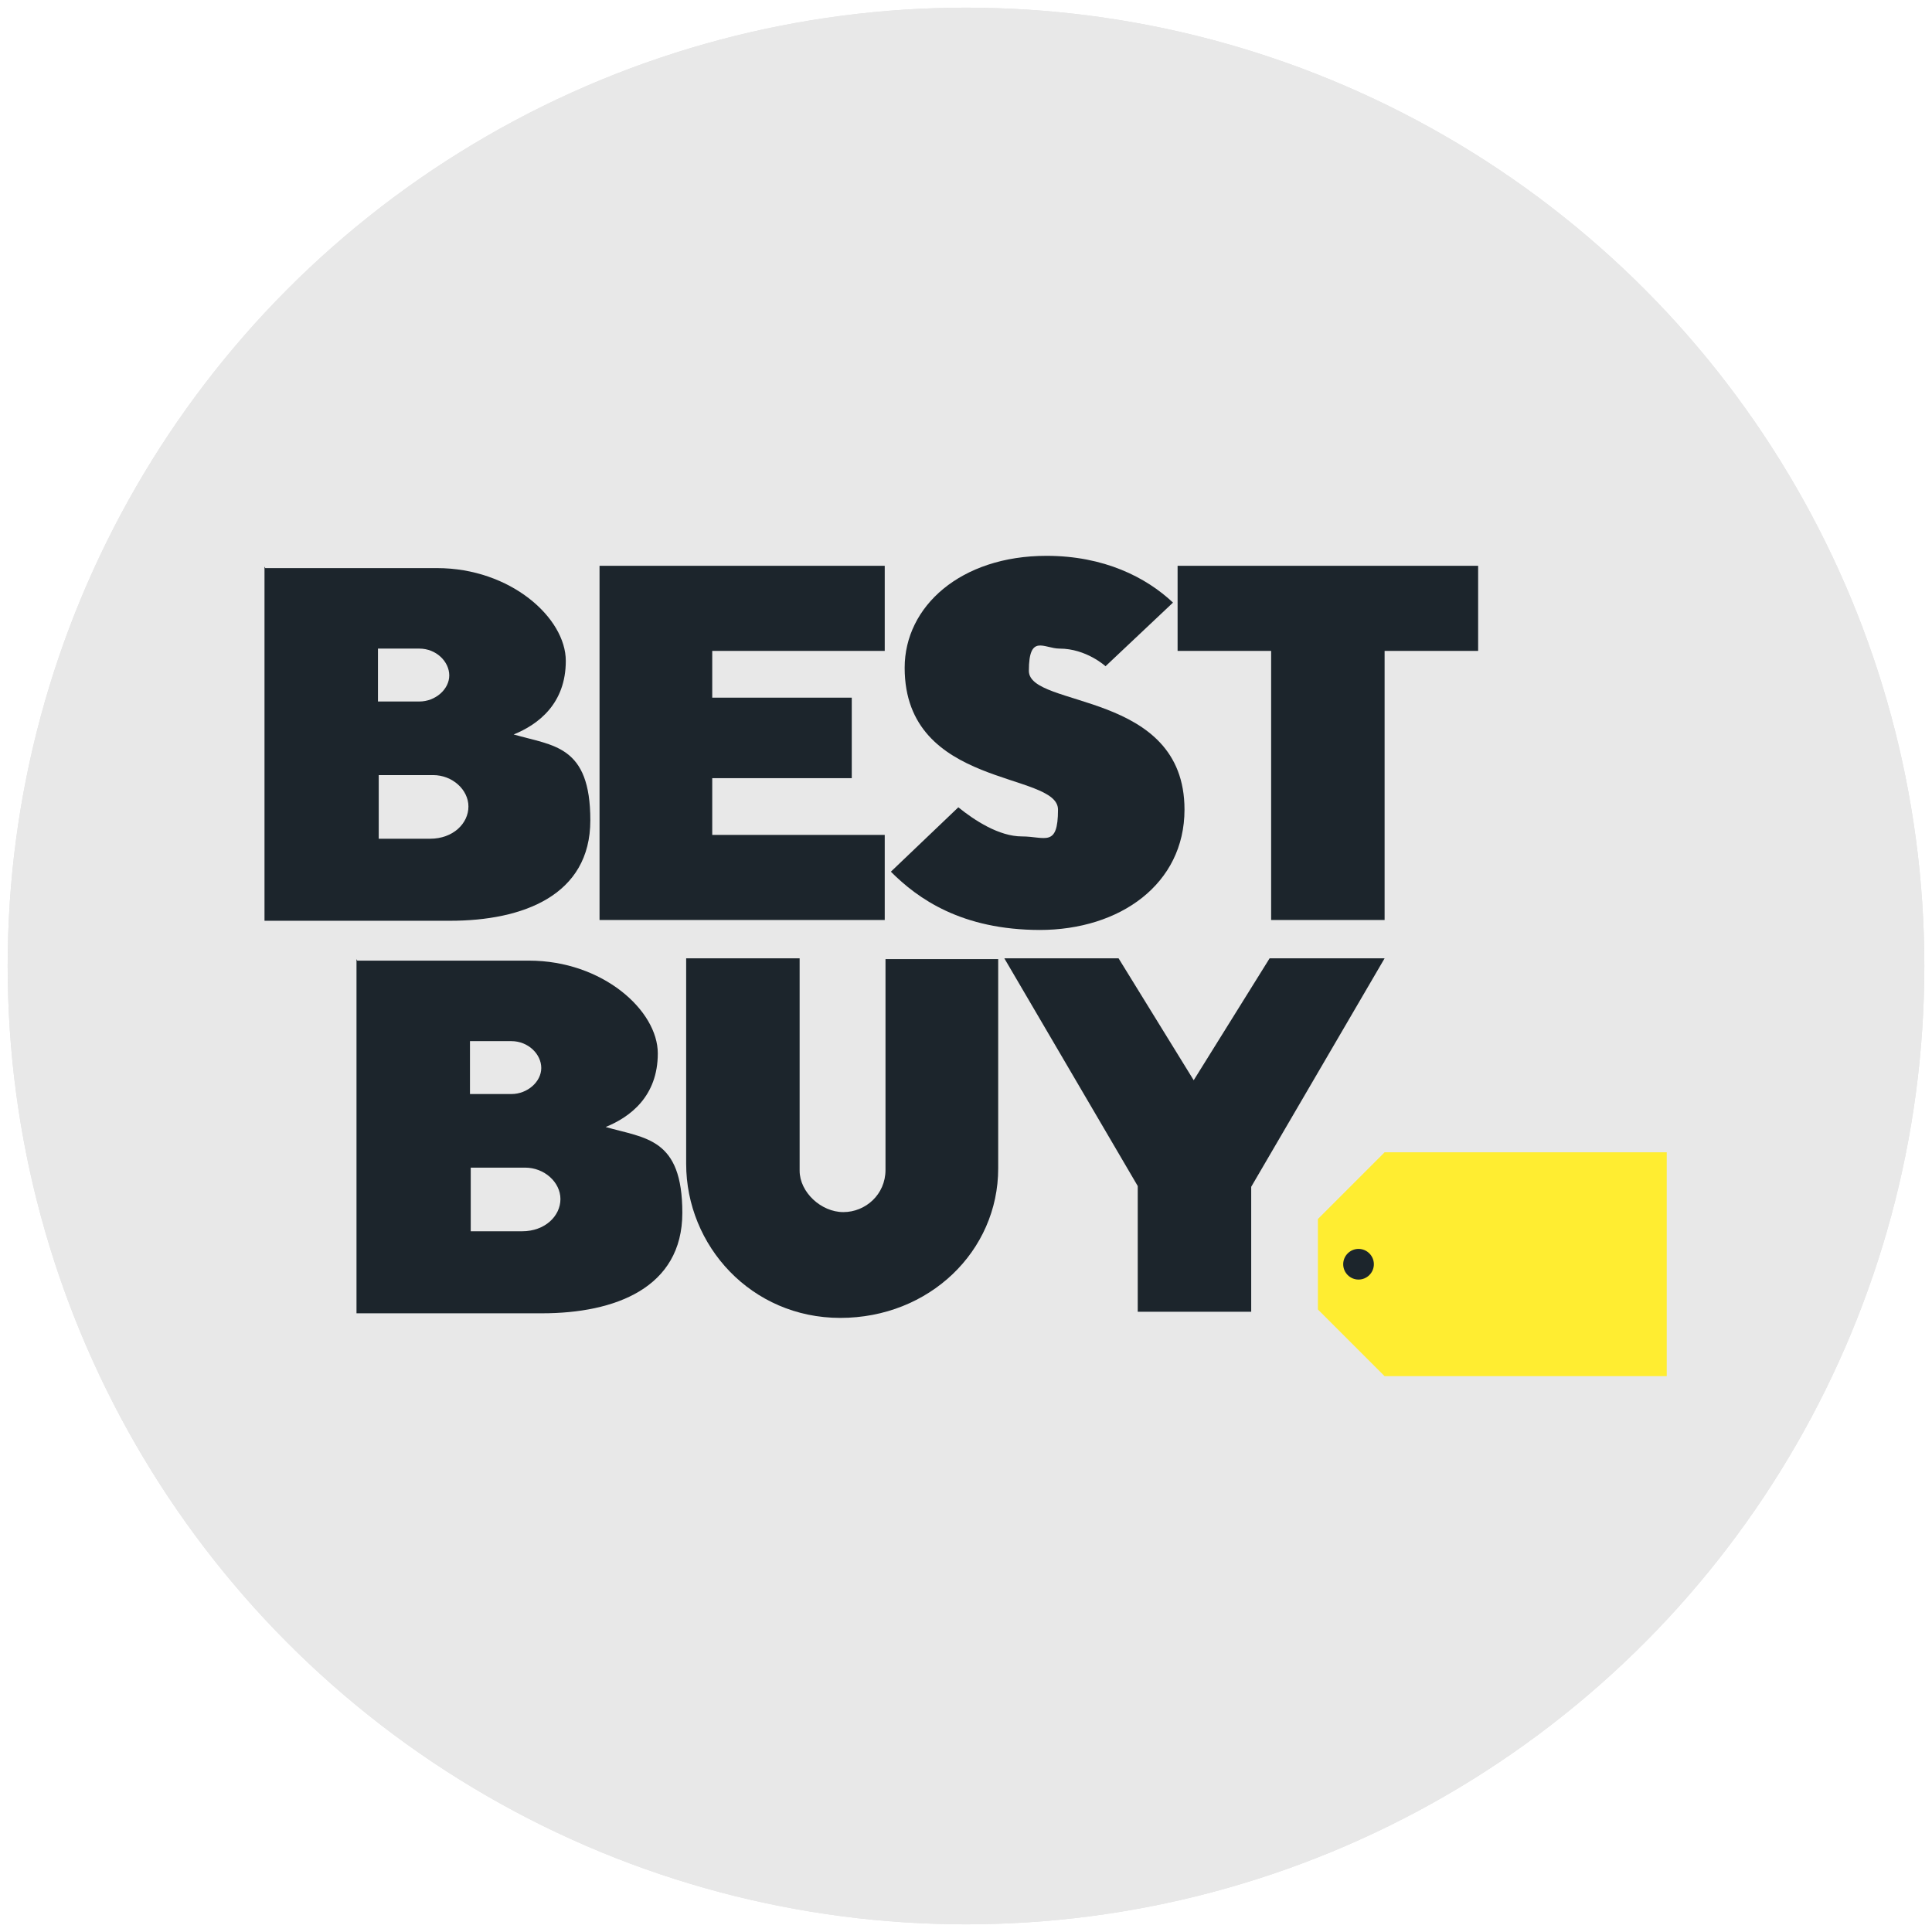
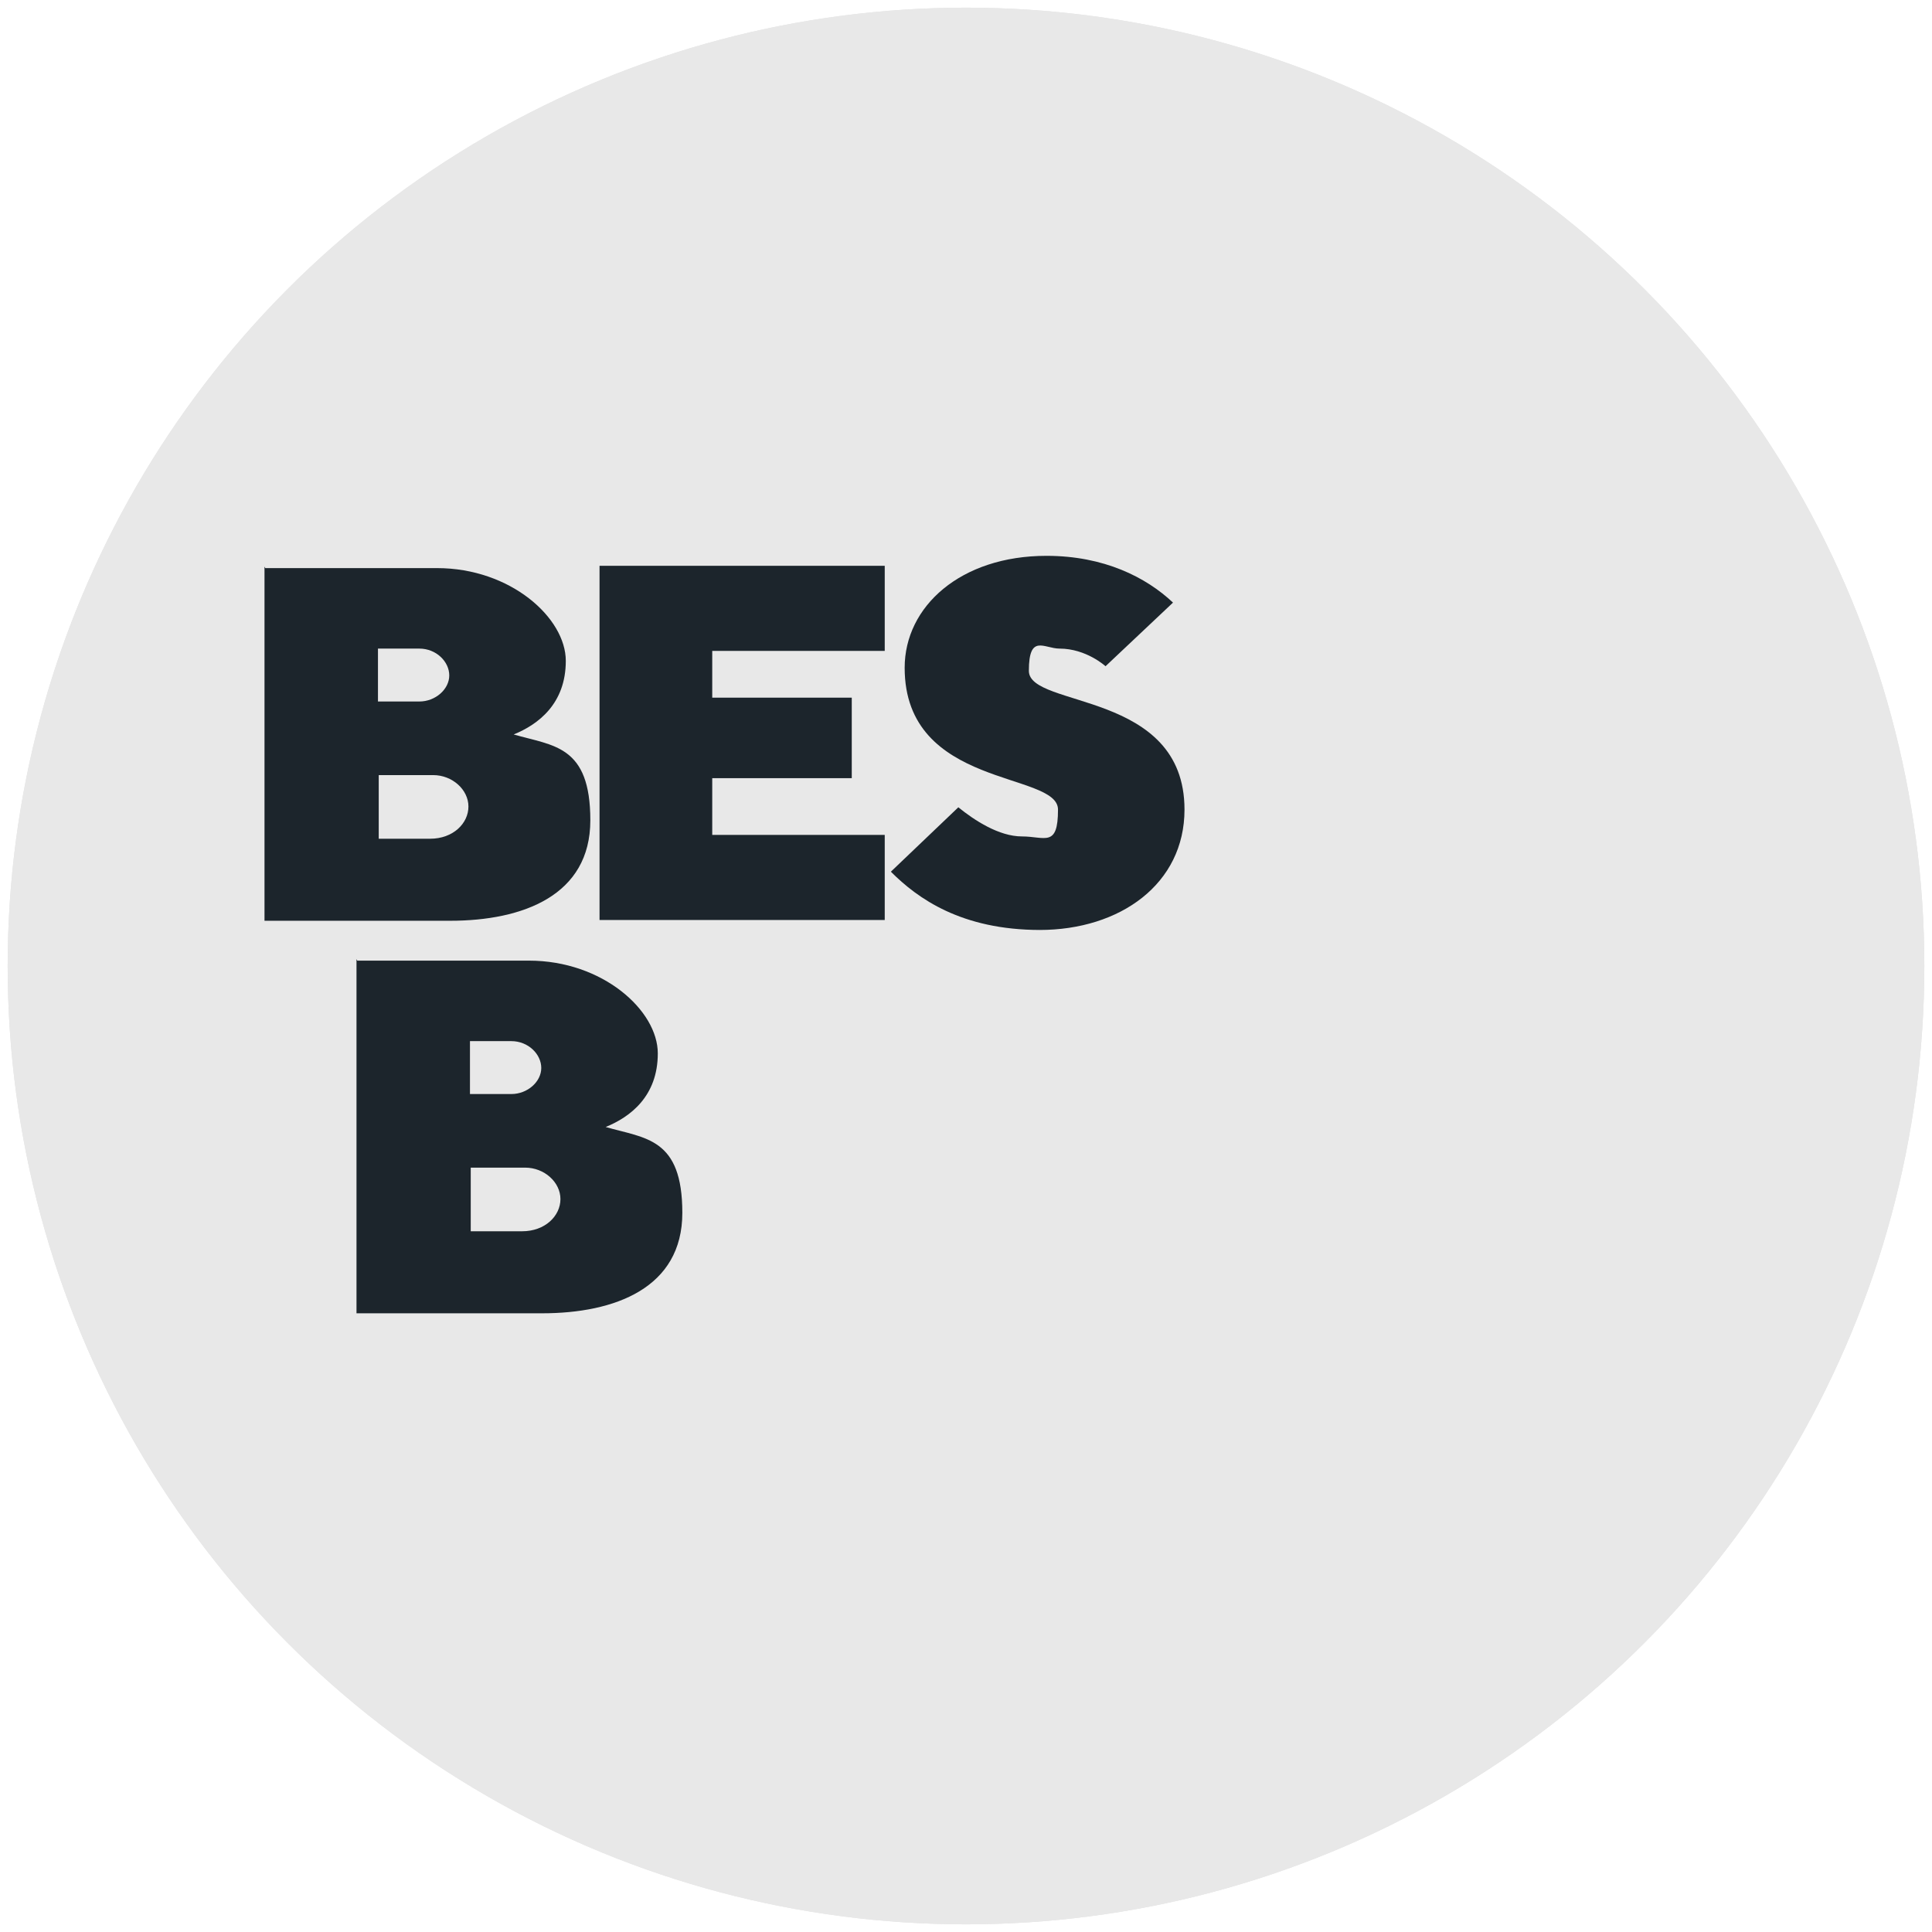
<svg xmlns="http://www.w3.org/2000/svg" version="1.1" viewBox="0 0 252 252">
  <defs>
    <style>
      .cls-1 {
        fill: #1c252c;
      }

      .cls-2 {
        fill: #ffed31;
      }

      .cls-3 {
        fill: #e2e2e2;
      }

      .cls-4 {
        fill: #e8e8e8;
      }
    </style>
  </defs>
  <g>
    <g id="Layer_1">
      <g>
        <circle class="cls-3" cx="126" cy="126" r="125" />
        <circle class="cls-4" cx="126" cy="126" r="125" />
      </g>
      <g>
        <path id="path2998" class="cls-1" d="M34.5,73.9v46.2h24.2c9.5,0,18.3-3.3,18.3-13.1s-4.8-9.7-10-11.2c3.2-1.3,6.8-4,6.8-9.6s-7.2-12.1-16.8-12.1h-22.4,0ZM49.3,84.6h5.4c2.2,0,3.9,1.7,3.9,3.5s-1.8,3.4-3.9,3.4h-5.4v-6.9h0ZM49.3,101.1h7.2c2.5,0,4.6,1.9,4.6,4.1s-2,4.2-5,4.2h-6.7v-8.3h0Z" />
        <path id="path3005" class="cls-1" d="M46.5,125.1v46.2h24.2c9.5,0,18.3-3.3,18.3-13.1s-4.8-9.7-10-11.2c3.2-1.3,6.8-4,6.8-9.6s-7.2-12.1-16.8-12.1h-22.4ZM61.3,135.8h5.4c2.2,0,3.9,1.7,3.9,3.5s-1.8,3.4-3.9,3.4h-5.4v-6.9h0ZM61.3,152.3h7.2c2.5,0,4.6,1.9,4.6,4.1s-2,4.2-5,4.2h-6.7v-8.3h0Z" />
        <path id="path3007" class="cls-1" d="M78.2,120v-46.2h37.2v11.1h-22.5v6.1h18.2v10.5h-18.2v7.4h22.5v11.1h-37.2Z" />
        <path id="path3009" class="cls-1" d="M135.6,121.3c10.5,0,18.9-6,18.9-15.7,0-15.6-20.3-13.2-20.3-18.1s2-2.9,4-2.9c3.5,0,6,2.3,6,2.3l8.8-8.3c-3.5-3.3-9-6.1-16.5-6.1-11.2,0-18.5,6.6-18.5,14.6,0,15.8,20,13.5,20,18.5s-1.7,3.5-4.7,3.5-6.2-2.1-8.3-3.8l-8.8,8.4c3.5,3.5,9.2,7.6,19.5,7.6Z" />
-         <path id="path3011" class="cls-1" d="M165.8,120v-35.1h-12.2v-11.1h39.2v11.1h-12.2v35.1h-14.8Z" />
-         <path id="path3013" class="cls-1" d="M89.5,125h14.8v27.7c0,2.8,2.8,5.4,5.7,5.4s5.5-2.3,5.5-5.5v-27.5h14.7v27.3c0,10.8-9,19.5-20.6,19.5s-20.1-9.4-20.1-20.1v-26.7Z" />
-         <path id="path3015" class="cls-1" d="M148.4,171.2v-16.5l-17.4-29.7h14.9l9.8,15.9,9.9-15.9h15l-17.4,29.8v16.3h-14.8Z" />
-         <path id="path3017" class="cls-2" d="M180.6,150.3l-8.7,8.7v11.8l8.7,8.7h36.8v-29.2h-36.8Z" />
-         <path id="path3024" class="cls-1" d="M179.2,164.9c0,1.1-.9,2-2,2s-2-.9-2-2,.9-2,2-2,2,.9,2,2Z" />
      </g>
    </g>
  </g>
</svg>